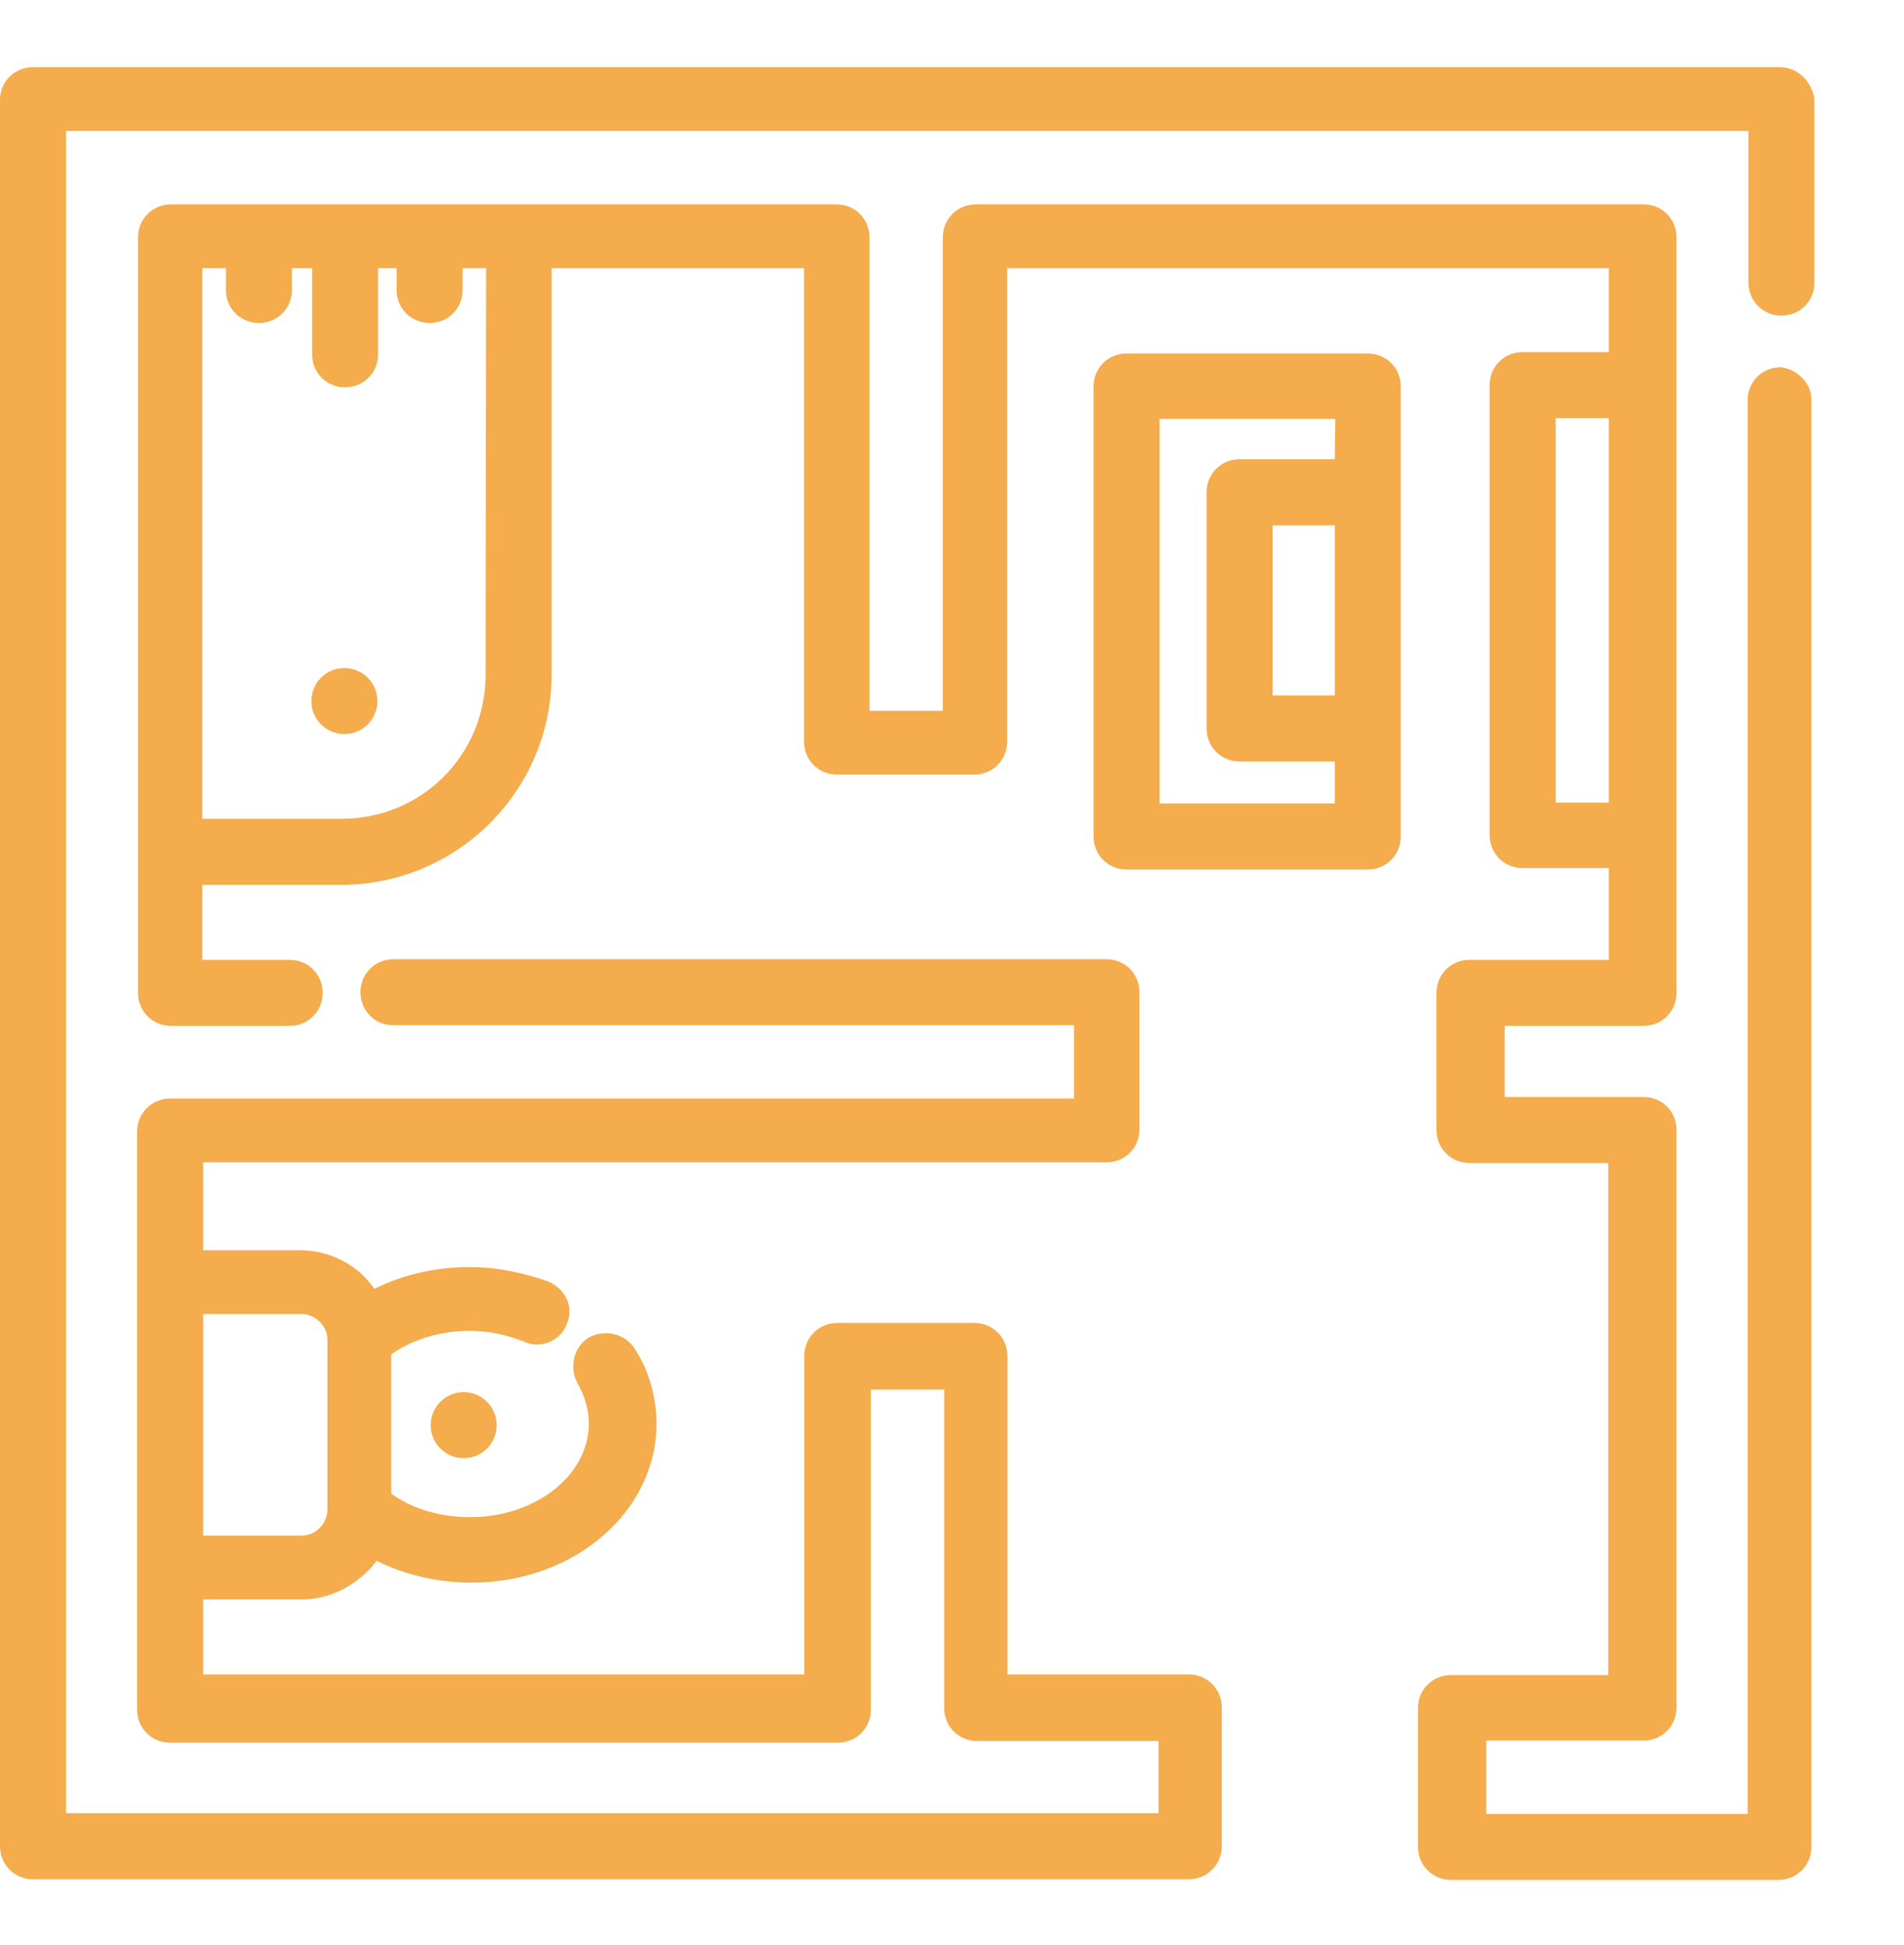
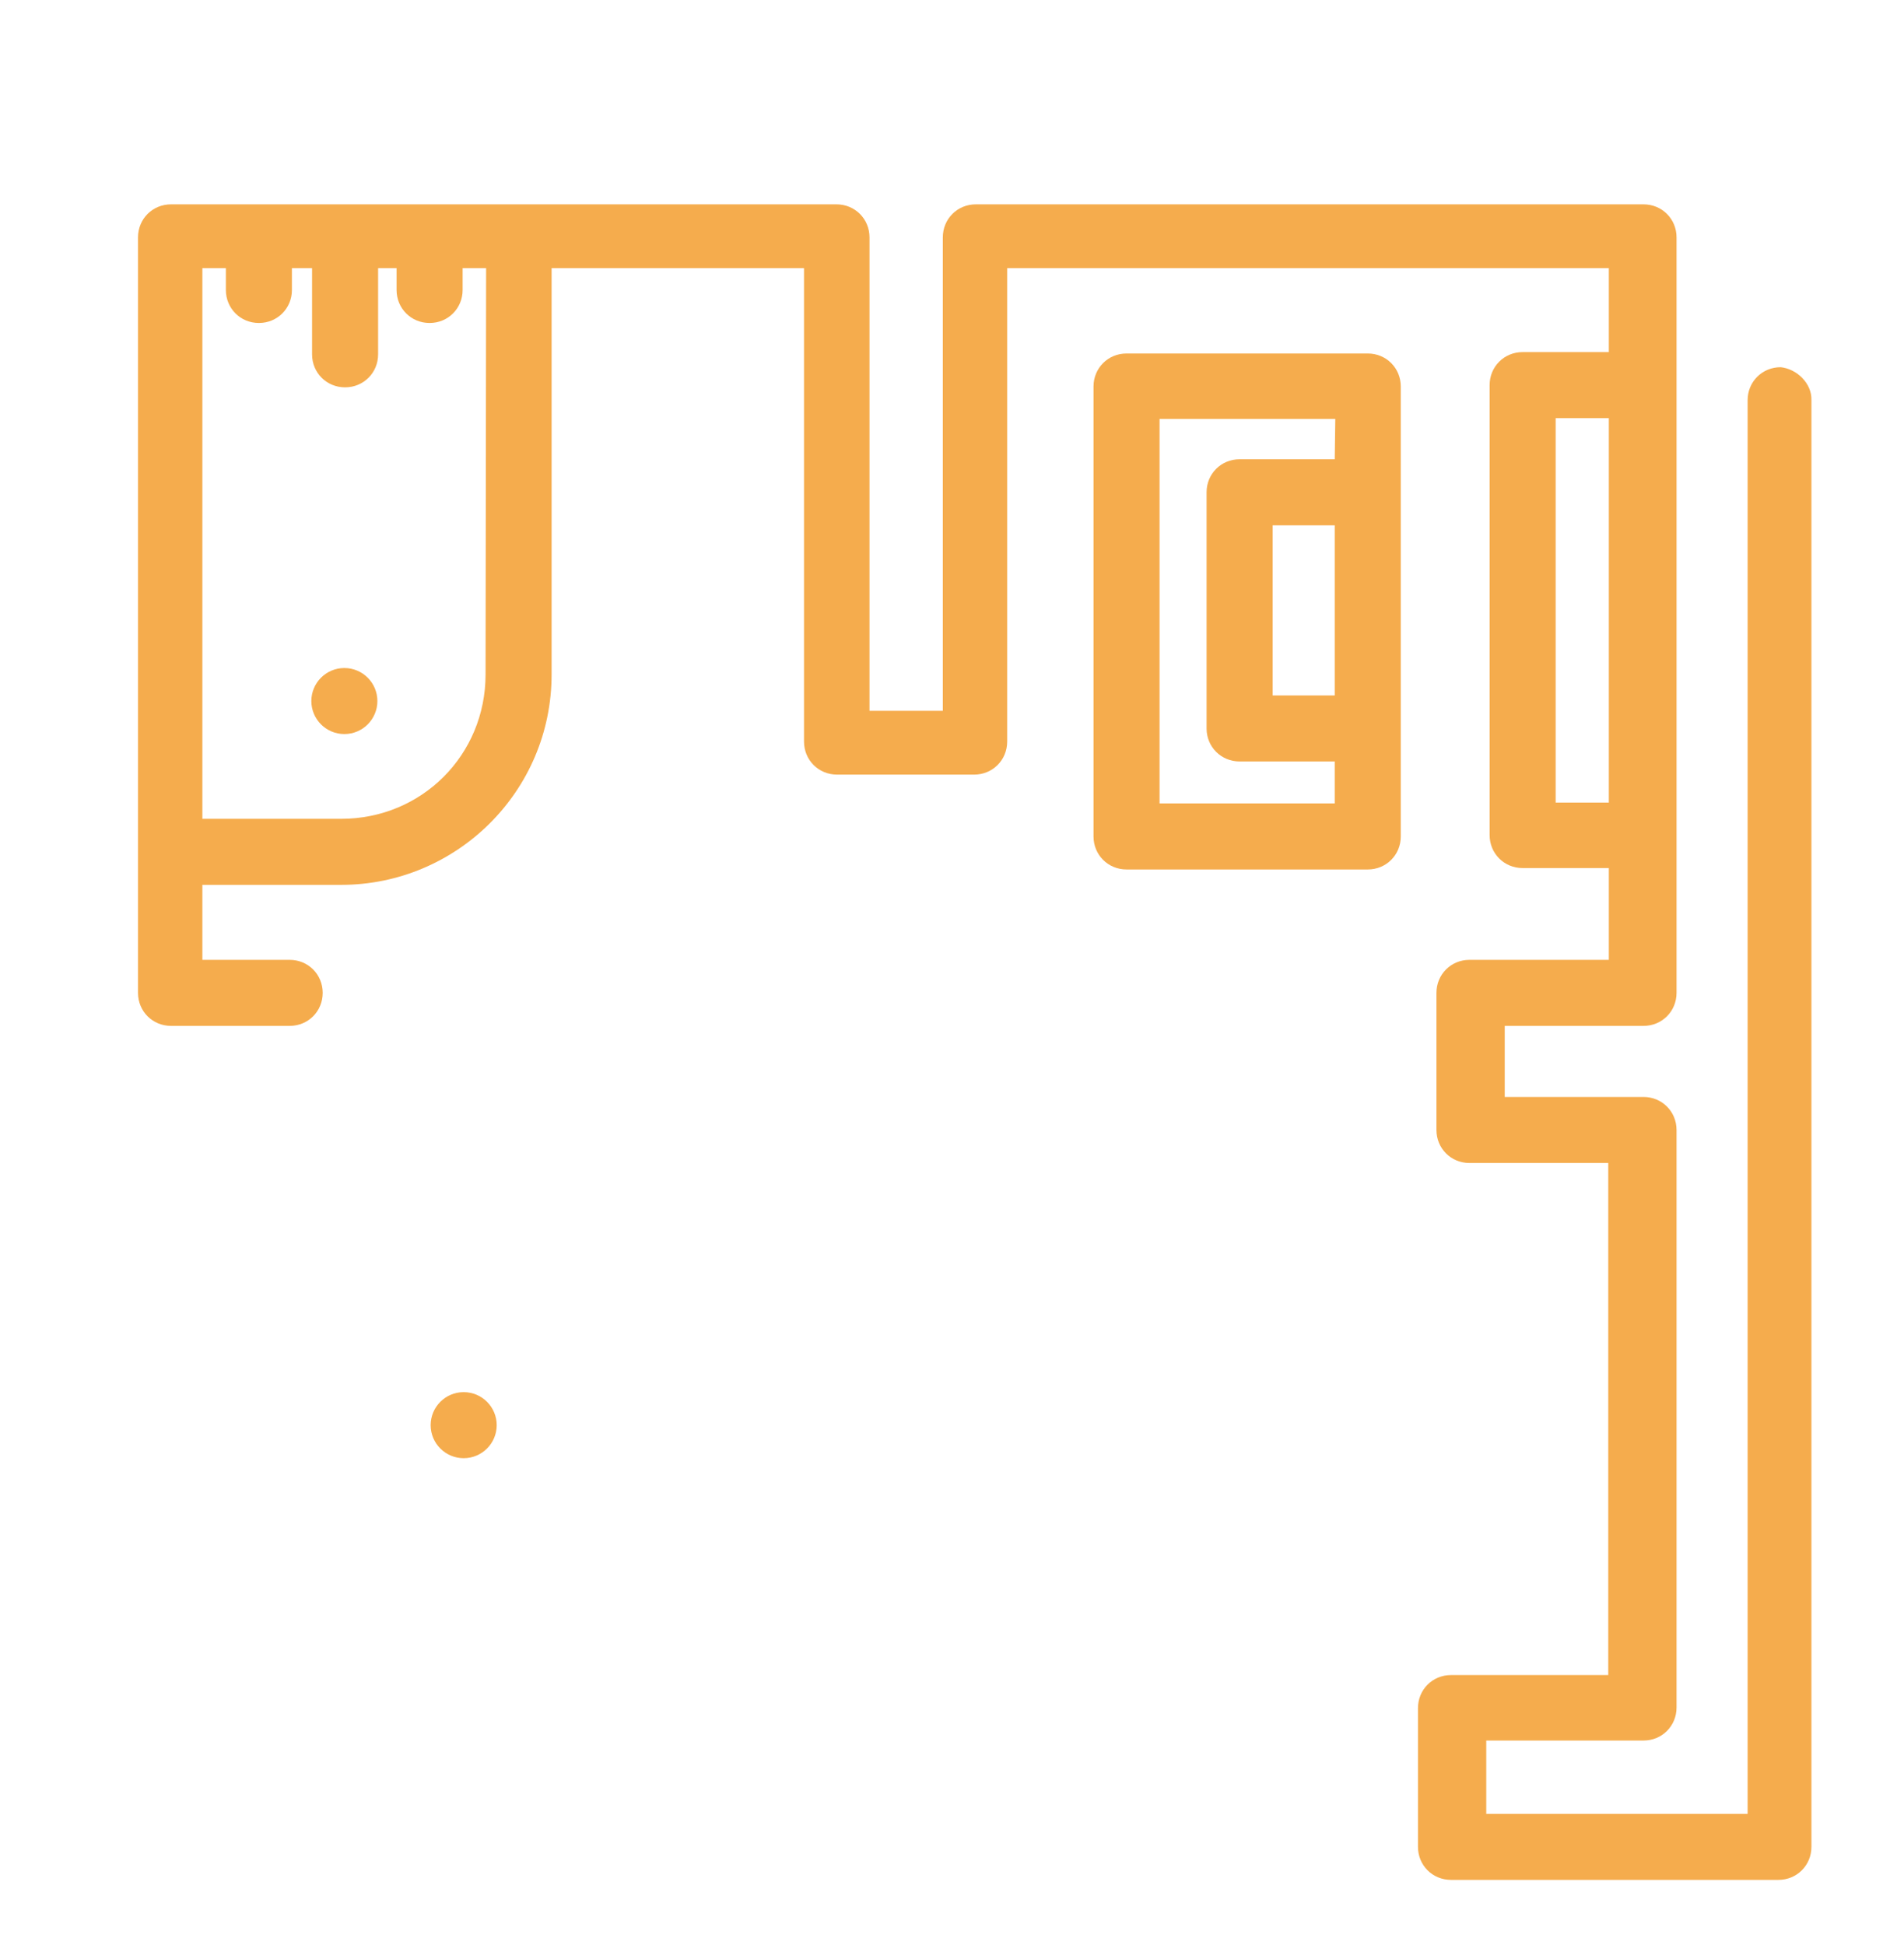
<svg xmlns="http://www.w3.org/2000/svg" version="1.1" id="Layer_1" x="0px" y="0px" viewBox="0 0 340.2 347.6" style="enable-background:new 0 0 340.2 347.6;" xml:space="preserve">
  <style type="text/css">
	.st0{fill:#F5AC4D;}
</style>
  <g id="interior-design_1_" transform="translate(0 -0.001)">
    <g id="Group_266_1_" transform="translate(4.559 4.515)">
      <g id="Group_265_1_">
        <path id="Path_265_1_" class="st0" d="M313.6,61.1c-3.3,0-5.9,2.6-5.9,5.9l0,0v252.6H261v-13.1h28.1c3.3,0,5.9-2.6,5.9-5.9l0,0     V197.4c0-3.3-2.6-5.9-5.9-5.9l0,0h-24.8v-12.7h24.8c3.3,0,5.9-2.6,5.9-5.9l0,0v-135c0-3.3-2.6-5.9-5.9-5.9H169.8     c-3.3,0-5.9,2.6-5.9,5.9v84.6h-13.1V37.9c0-3.3-2.6-5.9-5.9-5.9l0,0H26c-3.3,0-5.9,2.6-5.9,5.9l0,0v135c0,3.3,2.6,5.9,5.9,5.9     l0,0h21.2c3.3,0,5.9-2.6,5.9-5.9c0-3.3-2.6-5.9-5.9-5.9H31.6v-13.4h24.8C77,153.6,94,136.9,94,116V43.4h45.1V128     c0,3.3,2.6,5.9,5.9,5.9l0,0h24.5c3.3,0,5.9-2.6,5.9-5.9l0,0V43.4h107.5v15h-15.4c-3.3,0-5.9,2.6-5.9,5.9l0,0v80.4     c0,3.3,2.6,5.9,5.9,5.9l0,0h15.4V167H258c-3.3,0-5.9,2.6-5.9,5.9l0,0v24.5c0,3.3,2.6,5.9,5.9,5.9l0,0h24.8v91.5h-28.1     c-3.3,0-5.9,2.6-5.9,5.9l0,0v24.8c0,3.3,2.6,5.9,5.9,5.9h58.5c3.3,0,5.9-2.6,5.9-5.9l0,0V67C319.2,64,316.5,61.4,313.6,61.1     L313.6,61.1z M82.2,116L82.2,116c0,14.4-11.4,25.8-25.8,25.8H31.6V43.4h4.2v3.9c0,3.3,2.6,5.9,5.9,5.9s5.9-2.6,5.9-5.9v-3.9h3.6     v15.4c0,3.3,2.6,5.9,5.9,5.9c3.3,0,5.9-2.6,5.9-5.9V43.4h3.3v3.9c0,3.3,2.6,5.9,5.9,5.9s5.9-2.6,5.9-5.9v-3.9h4.2L82.2,116     L82.2,116z M282.9,138.9h-9.5V70.2h9.5V138.9z" />
      </g>
    </g>
    <g id="Group_268_1_" transform="translate(0 0.001)">
      <g id="Group_267_1_">
-         <path id="Path_266_1_" class="st0" d="M318,12H5.9C2.6,12,0,14.6,0,17.8l0,0v312.1c0,3.3,2.6,5.9,5.9,5.9h206.5     c3.3,0,5.9-2.6,5.9-5.9l0,0v-24.8c0-3.3-2.6-5.9-5.9-5.9l0,0H180v-56.9c0-3.3-2.6-5.9-5.9-5.9l0,0h-24.5c-3.3,0-5.9,2.6-5.9,5.9     l0,0v56.9H36.3v-13.4h17.6c5.2,0,10.1-2.6,13.4-6.9c5.2,2.6,11.1,3.9,17,3.9c18.3,0,33-12.7,33-28.4c0-4.6-1.3-9.5-3.9-13.4     c-1.6-2.6-5.2-3.6-8.2-2c-2.6,1.6-3.6,5.2-2,8.2l0,0c1.3,2.3,2,4.6,2,7.2c0,9.2-9.5,16.7-21.2,16.7c-4.9,0-10.1-1.3-14.1-4.2V242     c4.2-2.9,9.2-4.2,14.1-4.2c3.3,0,6.5,0.7,9.8,2c2.9,1.3,6.5-0.3,7.5-3.3c1.3-2.9-0.3-6.2-3.3-7.5c-4.6-1.6-9.2-2.6-14.1-2.6     c-5.9,0-11.8,1.3-17,3.9c-2.9-4.2-7.8-6.9-13.4-6.9H36.3v-15.7h161.4c3.3,0,5.9-2.6,5.9-5.9l0,0v-24.5c0-3.3-2.6-5.9-5.9-5.9l0,0     H70.3c-3.3,0-5.9,2.6-5.9,5.9c0,3.3,2.6,5.9,5.9,5.9h121.6v13.1H30.4c-3.3,0-5.9,2.6-5.9,5.9l0,0v103.3c0,3.3,2.6,5.9,5.9,5.9     l0,0h119.3c3.3,0,5.9-2.6,5.9-5.9v-57.2h13.1v56.9c0,3.3,2.6,5.9,5.9,5.9l0,0H207V324H11.8V23.4h300.6v27.1     c0,3.3,2.6,5.9,5.9,5.9s5.9-2.6,5.9-5.9V17.8C323.8,14.6,321.2,12,318,12L318,12z M36.3,234.8h17.6c2.3,0,4.6,2,4.6,4.6l0,0v30.4     c0,2.3-2,4.6-4.6,4.6H36.3V234.8z" />
-       </g>
+         </g>
    </g>
    <g id="Group_270_1_" transform="translate(36.186 9.466)">
      <g id="Group_269_1_">
-         <path id="Path_267_1_" class="st0" d="M208.2,53.7h-43.1c-3.3,0-5.9,2.6-5.9,5.9l0,0V140c0,3.3,2.6,5.9,5.9,5.9l0,0h43.1     c3.3,0,5.9-2.6,5.9-5.9l0,0V59.6C214.1,56.3,211.5,53.7,208.2,53.7L208.2,53.7z M202.3,114.8h-11.1V84.4h11.1V114.8z M202.3,72.6     h-17c-3.3,0-5.9,2.6-5.9,5.9l0,0v42.2c0,3.3,2.6,5.9,5.9,5.9l0,0h17v7.5H171V65.4h31.4L202.3,72.6L202.3,72.6z" />
+         <path id="Path_267_1_" class="st0" d="M208.2,53.7h-43.1c-3.3,0-5.9,2.6-5.9,5.9l0,0V140c0,3.3,2.6,5.9,5.9,5.9l0,0h43.1     c3.3,0,5.9-2.6,5.9-5.9V59.6C214.1,56.3,211.5,53.7,208.2,53.7L208.2,53.7z M202.3,114.8h-11.1V84.4h11.1V114.8z M202.3,72.6     h-17c-3.3,0-5.9,2.6-5.9,5.9l0,0v42.2c0,3.3,2.6,5.9,5.9,5.9l0,0h17v7.5H171V65.4h31.4L202.3,72.6L202.3,72.6z" />
      </g>
    </g>
    <g id="Group_272_1_" transform="translate(14.248 43.861)">
      <g id="Group_271_1_">
        <circle id="Ellipse_18_1_" class="st0" cx="68.6" cy="210.8" r="5.9" />
      </g>
    </g>
    <g id="Group_274_1_" transform="translate(10.33 19.869)">
      <g id="Group_273_1_">
        <circle id="Ellipse_19_1_" class="st0" cx="51.2" cy="105.4" r="5.9" />
      </g>
    </g>
  </g>
</svg>